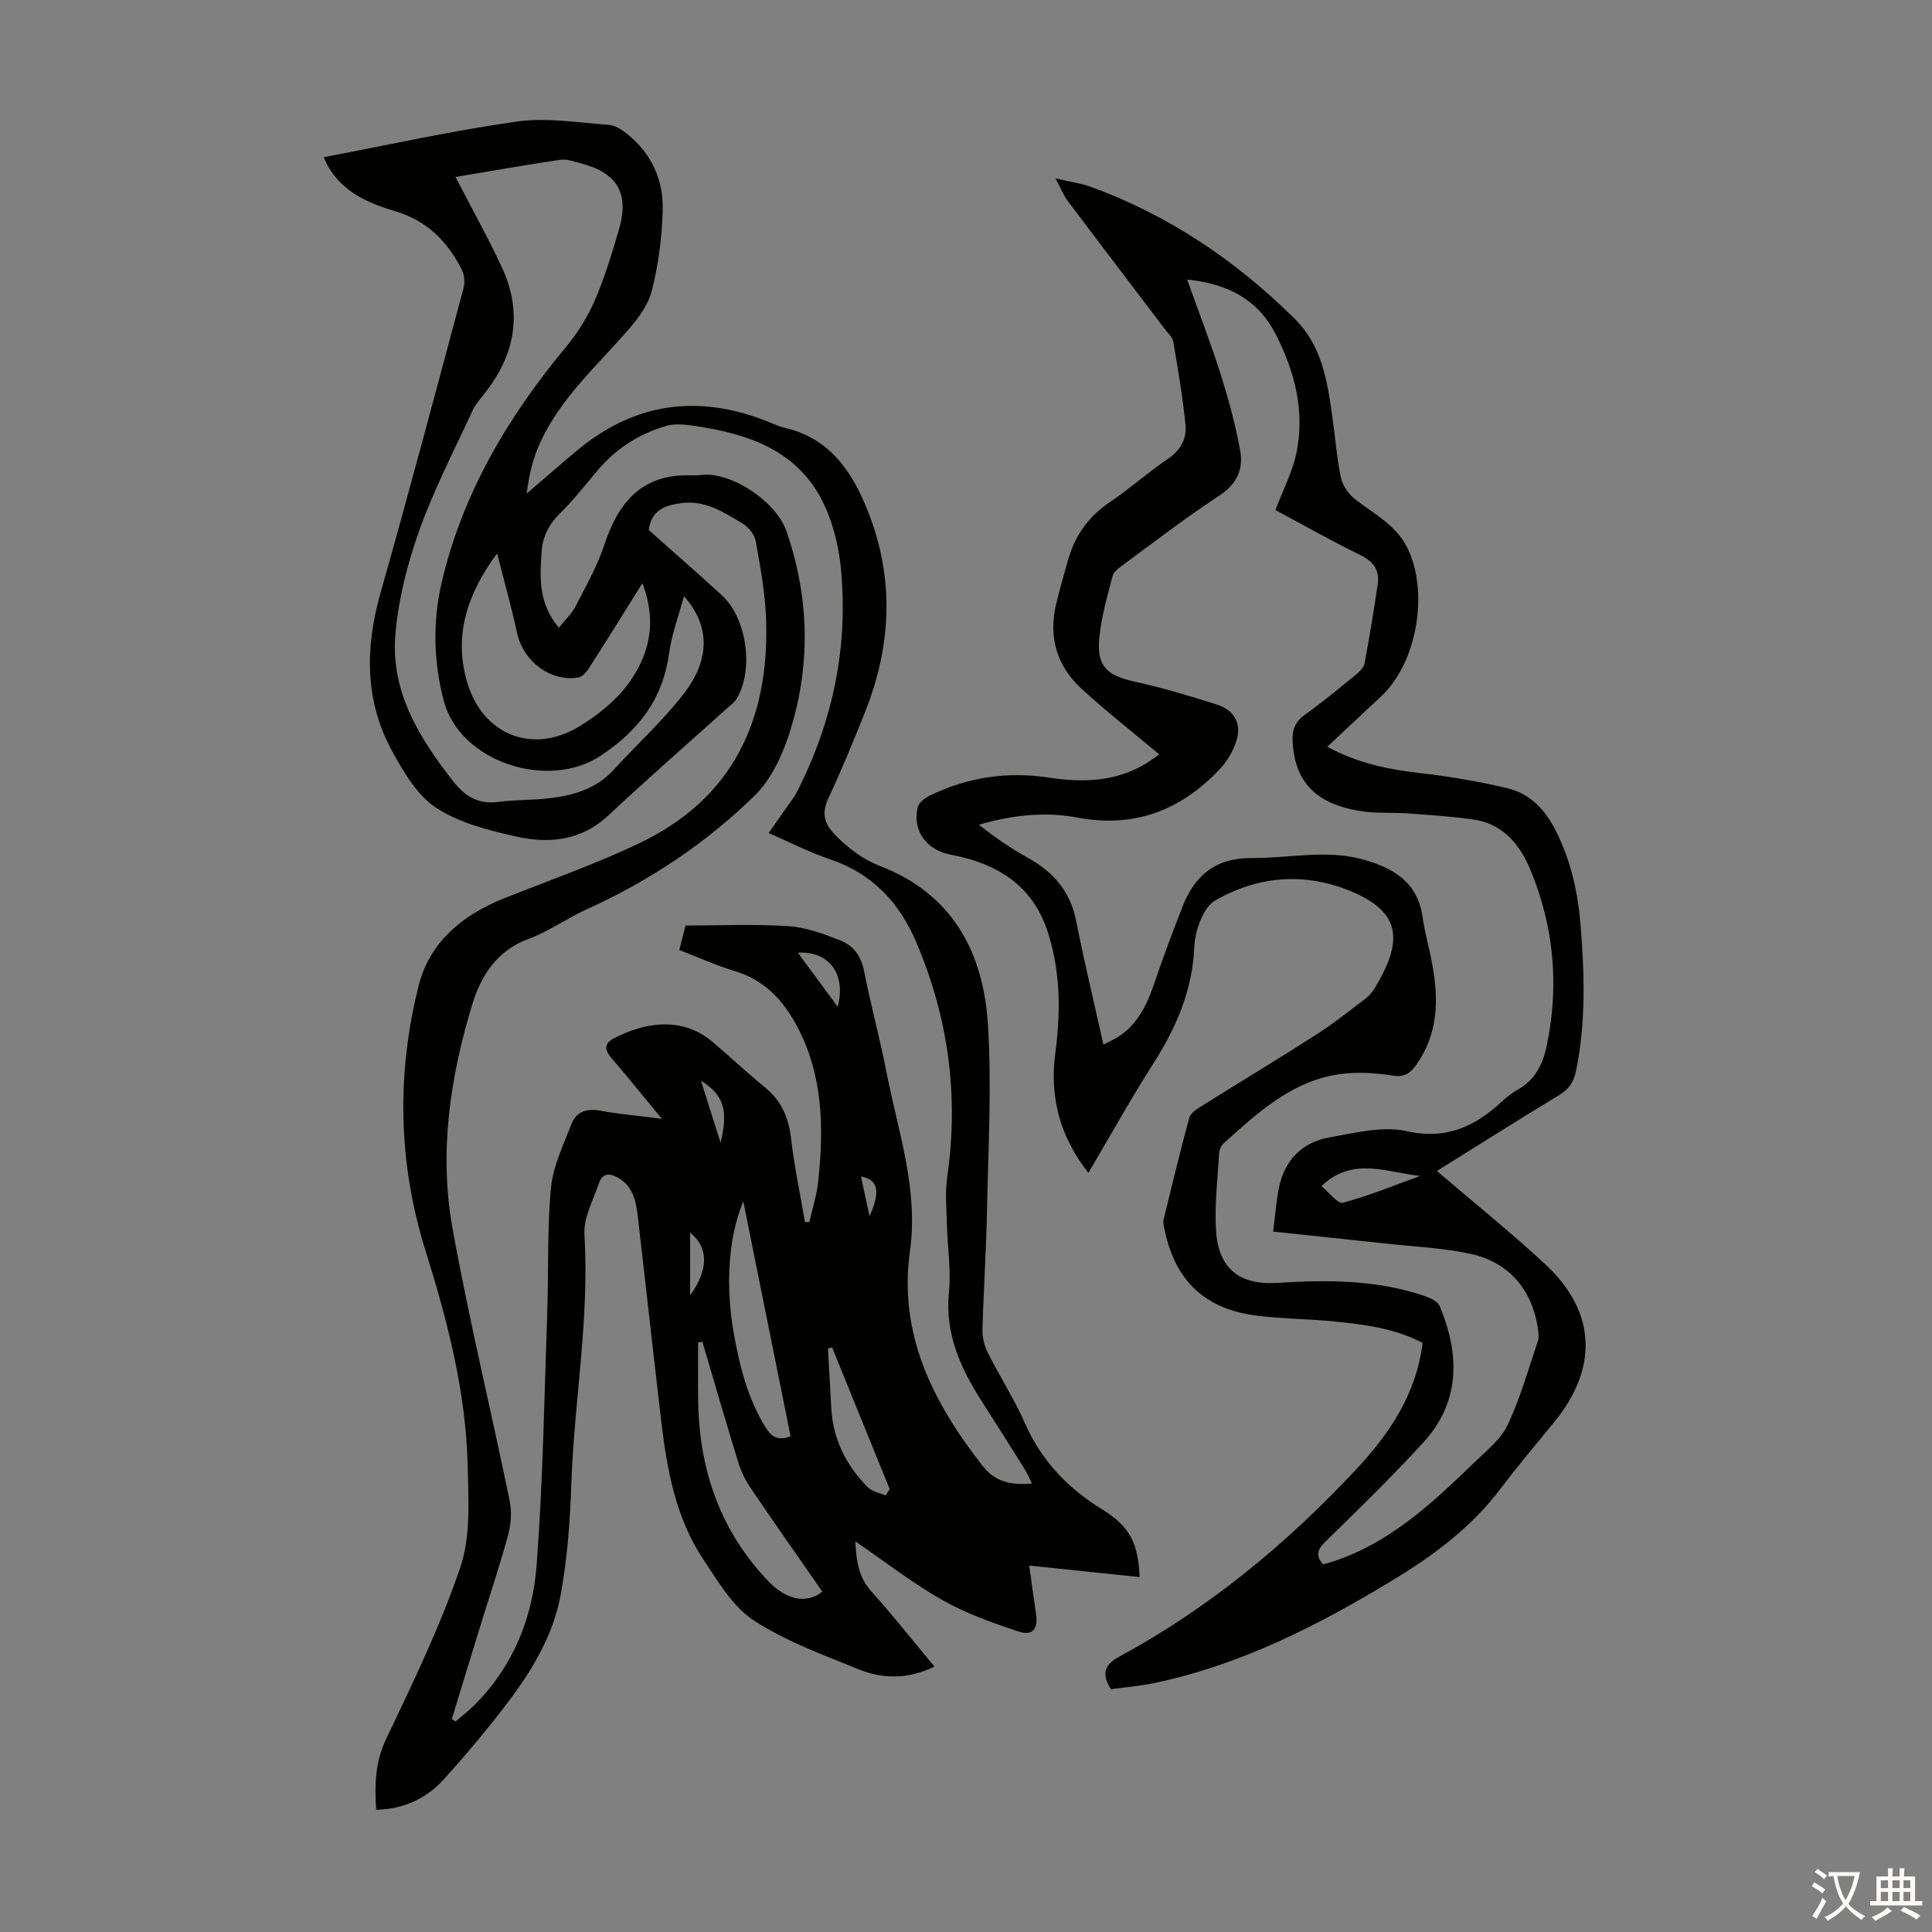
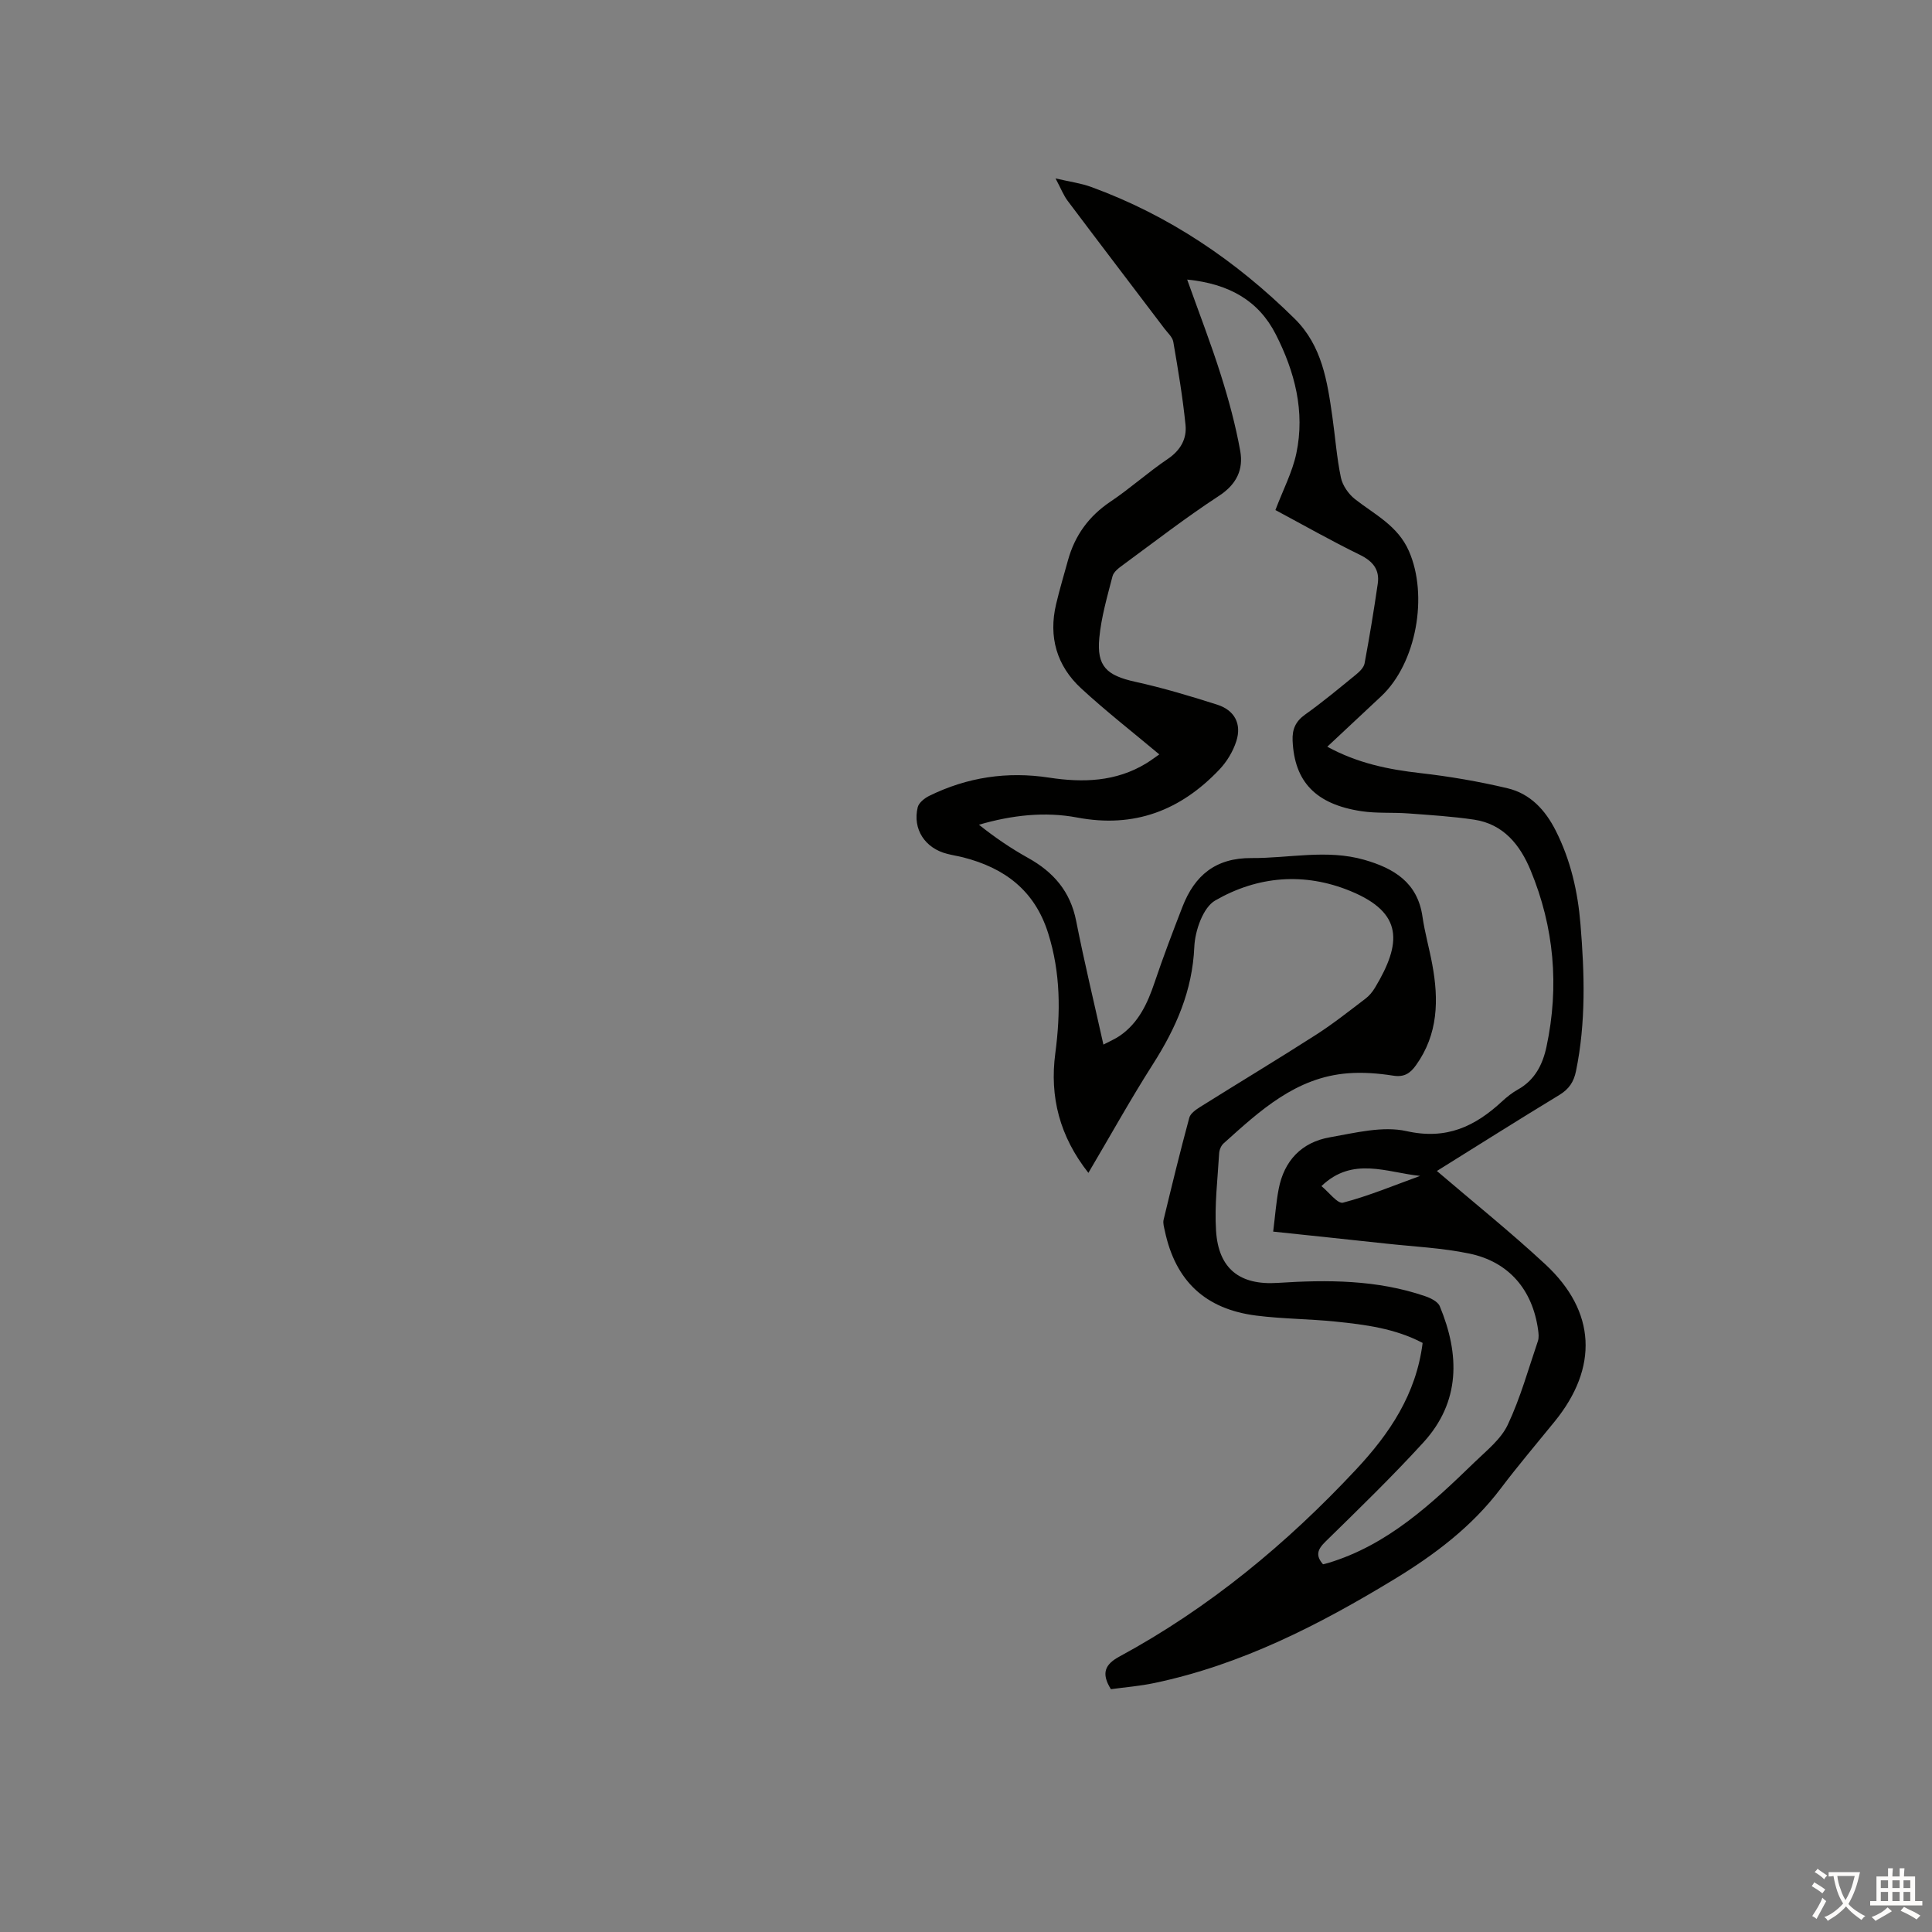
<svg xmlns="http://www.w3.org/2000/svg" enable-background="new 0 0 400 400" viewBox="0 0 400 400">
  <rect x="0" y="0" width="400" height="400" fill="#808080" stroke="none" />
-   <path d="m235.95 326.52c-7.6-.8-14.92-1.56-22.86-2.39.49 3.51.92 6.78 1.41 10.04.46 3.08-.7 4.59-3.63 3.61-5.36-1.78-10.8-3.69-15.69-6.46-6.18-3.5-11.84-7.92-18.1-12.2.23 4.12.68 7.43 3.31 10.34 4.47 4.96 8.61 10.23 13.08 15.59-5.39 2.62-10.62 2.61-15.59.6-7.45-3.02-15.16-5.82-21.82-10.16-4.34-2.83-7.35-8-10.37-12.51-5.82-8.69-7.61-18.76-8.81-28.92-1.65-13.99-3.18-28-4.81-41.99-.36-3.13-.87-6.28-3.93-8.13-1.64-.99-3.34-1.26-4.09.93-1.22 3.54-3.26 7.24-3.05 10.75 1.07 17.44-2.15 34.61-2.73 51.93-.25 7.57-.83 15.21-2.19 22.64-1.46 8.01-5.59 15.11-10.43 21.59-4.27 5.72-8.9 11.2-13.68 16.52-3.63 4.05-8.38 6.26-14.09 6.4-.3-5.02-.28-9.75 2.04-14.61 5.57-11.69 11.26-23.43 15.4-35.65 2.17-6.41 1.66-13.9 1.51-20.88-.34-15.33-4.17-30.04-8.73-44.62-5.68-18.15-6.04-36.67-1.38-55.02 2.24-8.8 8.98-14.45 17.43-17.84 9.54-3.82 19.29-7.21 28.53-11.66 19.04-9.17 26.54-25.38 25.95-45.79-.16-5.56-1.19-11.11-2.16-16.6-.24-1.37-1.53-2.94-2.78-3.68-3.82-2.25-7.59-4.81-12.45-4.2-3.45.43-6.34 1.33-6.93 5.59 4.96 4.41 10.1 8.89 15.13 13.49 5.18 4.74 6.69 15.39 3.08 21.43-.44.74-1.22 1.29-1.88 1.89-8.24 7.41-16.59 14.7-24.68 22.27-5.73 5.36-12.49 5.91-19.44 4.3-5.61-1.3-11.58-2.79-16.26-5.9-3.9-2.59-6.7-7.36-9.06-11.68-5.73-10.47-5.63-21.49-2.4-32.85 5.95-20.96 11.53-42.03 17.18-63.08.31-1.16.16-2.71-.37-3.77-2.92-5.82-7.24-10.16-13.67-12.07-5.67-1.69-10.98-3.95-14.09-9.46-.27-.47-.47-.98-.83-1.76 13.49-2.56 26.67-5.51 40.02-7.39 6.21-.87 12.72.25 19.08.7 1.31.09 2.7 1.05 3.79 1.93 5.07 4.06 7.49 9.61 7.3 15.9-.17 5.54-.9 11.16-2.26 16.52-.78 3.05-2.99 5.94-5.14 8.39-6.41 7.3-13.73 13.89-17.91 22.89-1.52 3.28-2.4 6.87-2.85 10.7.82-.71 1.64-1.42 2.46-2.12 2.72-2.33 5.41-4.69 8.17-6.97 11.69-9.66 24.62-11.47 38.67-6.06 1.36.52 2.68 1.2 4.08 1.52 9.31 2.15 13.93 8.93 17.2 17.13 5.56 13.91 4.98 27.76-.45 41.52-2.42 6.13-4.95 12.23-7.74 18.21-1.24 2.66-.85 4.81.86 6.76 1.45 1.66 3.18 3.14 4.97 4.44 1.53 1.1 3.25 2.03 5.01 2.71 14.93 5.78 21.29 17.81 22.25 32.65.83 12.91.06 25.93-.19 38.9-.16 8.17-.72 16.33-.93 24.5-.04 1.58.42 3.32 1.13 4.74 2.46 4.89 5.46 9.53 7.66 14.53 3.42 7.78 8.85 13.46 16.02 17.87 5.76 3.56 7.42 7.02 7.73 14zm-142.4 29.37.78.51c1.33-1.15 2.74-2.22 3.97-3.46 7.95-7.98 11.98-18.01 12.8-28.87 1.31-17.27 1.58-34.63 2.19-51.95.31-8.72-.04-17.48.78-26.15.42-4.51 2.57-8.9 4.23-13.23 1-2.6 3.19-3.3 6.02-2.78 3.88.72 7.84 1.05 12.71 1.67-3.91-4.72-7.11-8.71-10.44-12.58-1.41-1.63-1.56-2.98.42-4.03 5.88-3.11 13.9-4.88 20.46.65 3.68 3.1 7.17 6.41 10.9 9.45 3.43 2.79 4.92 6.29 5.42 10.64.66 5.78 1.89 11.5 2.87 17.25.3.01.6.01.91.02.62-2.78 1.51-5.53 1.82-8.34 1.22-11.14 1.03-22.17-4.45-32.37-2.82-5.25-6.68-9.4-12.7-11.23-3.91-1.19-7.66-2.89-11.59-4.4.43-1.71.77-3.07 1.28-5.07 7.21 0 14.27-.33 21.28.13 3.67.24 7.36 1.6 10.83 2.98 2.62 1.04 4.26 3.2 4.86 6.31 1.36 7.02 3.28 13.93 4.64 20.95 2.37 12.23 6.65 24.19 4.86 37-2.42 17.28 4.77 31.36 14.99 44.45 2.69 3.45 5.99 4.07 10.25 3.71-.57-1.16-.94-2.08-1.45-2.9-2.9-4.64-5.81-9.28-8.78-13.89-4.49-6.97-7.82-14.16-6.94-22.89.46-4.52-.3-9.15-.41-13.73-.08-3.35-.43-6.75.05-10.03 2.43-16.82.26-32.97-6.39-48.59-3.57-8.38-9.21-14.32-18.01-17.26-4.18-1.4-8.14-3.47-12.56-5.39 1.26-1.8 2.21-3.14 3.14-4.5.95-1.38 2.04-2.69 2.79-4.17 7.42-14.62 10.64-30.16 8.98-46.46-.5-4.88-1.84-10.02-4.16-14.3-5.4-9.97-15.22-13.22-25.71-14.8-2.05-.31-4.32-.62-6.23-.07-5.69 1.65-10.55 4.78-14.39 9.4-2.5 3.01-4.96 6.1-7.74 8.84-2.3 2.27-3.52 4.86-3.71 7.95-.33 5.19-.73 10.43 3.59 15.61 1.33-1.68 2.69-2.94 3.49-4.5 2.13-4.15 4.47-8.27 5.92-12.67 2.9-8.79 7.77-14.67 17.82-14.39.78.02 1.57.01 2.35-.08 5.94-.68 15.38 5.32 17.58 11.76 4.82 14.08 4.99 28.15.43 42.14-1.48 4.52-3.8 9.34-7.14 12.58-10.06 9.8-21.68 17.55-34.54 23.38-4.17 1.89-7.97 4.66-12.24 6.22-6.54 2.39-9.83 7.72-11.58 13.46-4.6 15.09-6.95 30.72-4.12 46.39 3.41 18.91 7.96 37.61 11.84 56.44.47 2.27.28 4.88-.33 7.14-1.73 6.36-3.84 12.61-5.78 18.91-1.97 6.37-3.91 12.76-5.86 19.14zm48.06-232.45c-1.08 4.02-2.53 7.8-3.06 11.7-1.28 9.49-6.17 15.97-14.15 21.3-10.87 7.26-29.19 1.35-32.52-11.34-2.14-8.15-2.32-16.42-.41-24.6 4.33-18.48 13.76-34.28 25.78-48.75 2.38-2.87 4.43-6.18 5.91-9.59 2.03-4.7 3.52-9.65 4.97-14.58 2.22-7.52-.3-11.79-7.86-13.76-1.4-.37-2.91-.94-4.27-.74-7.13 1.05-14.22 2.31-21.69 3.56 3.5 6.78 6.84 12.72 9.68 18.9 4.23 9.22 2.65 17.84-3.53 25.74-.96 1.23-2.03 2.44-2.67 3.83-3.79 8.21-7.98 16.29-11.01 24.78-2.45 6.88-4.3 14.2-4.92 21.46-1.01 11.84 4.94 21.44 12 30.44 2.52 3.21 5.26 4.77 9.36 4.23 3.43-.45 6.93-.34 10.37-.73 5.08-.58 9.84-1.94 13.49-5.94 4.82-5.29 10.2-10.14 14.54-15.79 5.42-7.07 5.42-14.02-.01-20.12zm-8.61-2.69c-3.94 6.28-7.39 11.87-10.94 17.4-.55.86-1.41 1.96-2.28 2.11-5.82.98-11.45-3.34-12.73-9.23-1.2-5.52-2.74-10.97-4.13-16.45-6.12 8.26-9.07 16.94-6.2 26.67 3.21 10.9 13.54 15.04 23.24 9.13 3.66-2.23 7.27-5.07 9.84-8.45 4.53-5.99 6.38-12.89 3.2-21.18zm12.42 157.05c-.29.05-.59.11-.88.16 0 4.01-.05 8.02.01 12.02.2 14.28 4.52 26.96 14.57 37.43 3.64 3.79 7.86 4.77 11.13 2.12-4.95-7.13-9.96-14.25-14.85-21.46-1.1-1.63-1.99-3.49-2.57-5.37-2.55-8.26-4.95-16.59-7.41-24.9zm18.26 19.57c-3.26-16.21-6.53-32.42-9.79-48.64-3.2 7.63-3.66 17.85-1.98 27.26 1.22 6.85 2.88 13.52 6.59 19.53 1.23 2.01 2.68 2.84 5.18 1.85zm19.69 12.25c.28-.44.55-.89.83-1.33-3.97-9.77-7.95-19.55-11.92-29.32-.29.08-.57.15-.86.23.23 4.11.46 8.23.69 12.34.35 6.45 3.08 11.84 7.53 16.36.89.91 2.46 1.17 3.73 1.72zm-18.18-112.38c2.75 3.73 5.37 7.28 8.25 11.2 1.79-6.83-1.83-11.56-8.25-11.2zm-22.31 70.94c3.92-5.39 3.79-9.96 0-12.97zm6.31-31.6c1.64-6.67.65-9.9-4.06-12.82 1.4 4.43 2.65 8.38 4.06 12.82zm29.06 6.99c.58 2.69 1.13 5.25 1.78 8.25 2.02-4.59 2.21-7.53-1.78-8.25z" fill="#010100" />
  <path d="m297.49 242.44c7.61 6.51 15.29 12.67 22.48 19.35 10.48 9.74 10.98 21.34 1.92 32.5-3.74 4.61-7.59 9.13-11.16 13.86-5.98 7.93-13.74 13.76-22.1 18.84-15.54 9.44-31.63 17.68-49.62 21.46-3.03.64-6.14.88-9.01 1.28-2.06-3.31-1.22-5.14 1.75-6.75 18.59-10.07 34.66-23.37 49.03-38.76 6.89-7.37 12.43-15.54 13.76-26.18-5.66-2.99-11.85-3.79-18.04-4.42-5.45-.56-10.96-.55-16.39-1.24-10.58-1.33-16.75-7.19-18.94-17.52-.16-.76-.43-1.6-.26-2.32 1.7-7.06 3.42-14.12 5.32-21.13.24-.9 1.4-1.69 2.3-2.26 7.96-4.99 16.01-9.83 23.92-14.9 3.56-2.28 6.89-4.93 10.26-7.49.78-.59 1.46-1.42 1.97-2.27 5.56-9.26 5.85-15.49-5.02-19.98-9.63-3.98-19.3-3.13-28.07 1.93-2.51 1.45-4.17 6.24-4.32 9.58-.39 9.12-3.8 16.83-8.57 24.31-4.62 7.24-8.79 14.77-13.36 22.5-5.95-7.55-8.05-15.74-6.85-24.76 1.11-8.42 1.11-16.67-1.49-24.89-2.79-8.85-9.04-13.5-17.62-15.68-1.08-.27-2.19-.44-3.27-.72-4.59-1.15-7.2-5.11-6.11-9.64.23-.94 1.42-1.89 2.4-2.37 7.86-3.86 16.14-5.1 24.81-3.77 7.01 1.07 13.84.87 20.13-2.97 1.02-.63 1.98-1.36 2.68-1.84-5.51-4.62-11.04-8.93-16.18-13.67-5.07-4.68-6.79-10.67-5.18-17.46.72-3.04 1.62-6.04 2.45-9.05 1.42-5.15 4.31-9.14 8.81-12.16 4.08-2.73 7.76-6.07 11.84-8.82 2.64-1.78 3.98-4.16 3.69-7.04-.58-5.77-1.55-11.5-2.53-17.21-.17-.99-1.15-1.85-1.82-2.73-6.69-8.83-13.41-17.63-20.06-26.48-.85-1.13-1.37-2.51-2.5-4.63 2.97.69 5.23.99 7.33 1.75 16.14 5.88 30.01 15.28 42.19 27.31 5.66 5.6 6.74 12.92 7.79 20.26.6 4.21.9 8.47 1.77 12.62.34 1.63 1.57 3.4 2.9 4.45 4.1 3.21 8.87 5.5 11.17 10.74 4.06 9.21 1.57 23.22-5.7 30.06-3.64 3.42-7.29 6.82-11.19 10.47 6.3 3.43 12.64 4.71 19.24 5.46 6.07.69 12.13 1.73 18.07 3.14 4.69 1.11 7.82 4.47 10 8.8 3.08 6.1 4.56 12.61 5.11 19.34.84 10.17 1.15 20.34-.93 30.43-.45 2.21-1.44 3.72-3.46 4.94-8.61 5.22-17.11 10.61-25.34 15.73zm-69.04-26.17c1.33-.7 2.44-1.16 3.41-1.83 3.88-2.69 5.72-6.69 7.18-11.02 1.78-5.28 3.76-10.49 5.78-15.69 2.52-6.49 6.86-10.13 14.31-10.08 7.78.05 15.58-1.86 23.35.37 6.15 1.77 11.02 4.7 12.03 11.77.48 3.31 1.41 6.56 2.02 9.85 1.37 7.36 1.24 14.48-3.37 20.91-1.22 1.7-2.45 2.51-4.73 2.15-3.07-.48-6.25-.73-9.33-.49-10.8.82-18.26 7.77-25.77 14.52-.52.46-.88 1.35-.92 2.06-.31 5.34-.98 10.72-.64 16.04.5 7.83 4.88 11.29 12.74 10.78 10.33-.67 20.58-.66 30.52 2.74 1.15.39 2.66 1.12 3.06 2.09 4.15 10 4.31 19.77-3.41 28.22-6.48 7.09-13.4 13.8-20.27 20.53-1.7 1.66-2.04 2.91-.49 4.68.42-.11.74-.18 1.06-.27 12.35-3.73 21.42-12.25 30.36-20.91 2.48-2.4 5.43-4.73 6.83-7.72 2.61-5.53 4.26-11.52 6.24-17.33.23-.69.14-1.53.04-2.28-1.14-8.3-6.03-14.11-14.23-15.82-5.66-1.18-11.51-1.44-17.28-2.07-7.64-.83-15.28-1.63-23.34-2.48.41-3.31.61-6.08 1.13-8.79 1.12-5.9 4.76-9.71 10.59-10.73 5.25-.92 10.93-2.39 15.9-1.28 8.28 1.85 14.18-.98 19.8-6.19.98-.91 2.06-1.76 3.22-2.41 3.53-1.96 5.16-5.18 5.95-8.9 2.66-12.5 1.58-24.73-3.3-36.51-2.16-5.23-5.6-9.57-11.69-10.48-4.51-.67-9.08-.95-13.63-1.29-3.23-.24-6.52.02-9.7-.46-9.48-1.43-13.88-6.11-14.25-14.61-.1-2.32.59-3.97 2.58-5.39 3.64-2.59 7.08-5.46 10.55-8.29.74-.61 1.61-1.45 1.77-2.31 1.02-5.48 1.93-10.98 2.73-16.5.42-2.9-.99-4.65-3.7-5.98-5.99-2.92-11.8-6.23-17.49-9.27 1.59-4.2 3.51-7.85 4.33-11.72 1.84-8.68-.32-16.93-4.25-24.65-3.57-7.01-9.67-10.47-18.35-11.35 2.48 6.95 4.93 13.26 6.96 19.7 1.64 5.18 3.07 10.46 4.03 15.8.68 3.79-.73 6.88-4.37 9.26-6.83 4.46-13.3 9.47-19.89 14.31-.87.63-1.96 1.44-2.19 2.37-1.09 4.21-2.32 8.44-2.73 12.74-.57 5.89 1.55 7.79 7.37 9.08 5.76 1.27 11.44 2.96 17.06 4.76 3.58 1.15 5.08 3.98 3.94 7.54-.68 2.14-1.98 4.29-3.54 5.92-8.02 8.43-17.59 12.14-29.41 9.9-6.67-1.26-13.47-.51-20.34 1.49 3.25 2.6 6.61 4.89 10.15 6.86 5.28 2.93 8.78 6.95 9.98 13.07 1.66 8.42 3.68 16.77 5.64 25.59zm65.57 27.19c-6.9-.7-13.96-4.1-20.43 2.11 1.49 1.2 3.35 3.72 4.47 3.43 5.43-1.43 10.66-3.62 15.96-5.54z" fill="#010100" />
  <g fill="#fcfbfa">
    <path d="m377.9 391.2c-.2.3-.4.5-.6.8-.7-.6-1.4-1-2.2-1.5.2-.3.4-.5.5-.8.6.4 1.4.8 2.3 1.5zm-1.8 6.1c-.2-.2-.5-.4-.9-.6.4-.6.8-1.2 1.2-1.9s.7-1.3.9-1.9c.3.3.5.5.8.7-.7 1.3-1.4 2.6-2 3.7zm2.2-9c-.3.3-.5.5-.6.8-.6-.6-1.3-1.1-2-1.5.3-.3.5-.5.6-.7.6.5 1.3.9 2 1.4zm.3.2v-.9h2 4.5c-.3 1.3-.6 2.5-1 3.6s-.9 2.1-1.4 3c.4.5 1 1 1.6 1.4s1.2.8 1.9 1.1c-.3.2-.5.4-.8.8-.4-.3-1-.7-1.6-1.2s-1.2-1.1-1.6-1.6c-.5.6-1.1 1.1-1.7 1.6s-1.4.9-2.1 1.4c-.1-.3-.3-.5-.7-.8.6-.2 1.2-.5 1.9-1s1.4-1.1 2-1.8c-.5-.8-.9-1.6-1.2-2.5s-.6-2-.8-3.2c-.4.1-.7.1-1 .1zm2.5 2.7c.3 1 .7 1.7 1 2.2.3-.5.6-1.1 1-2s.6-1.9.9-3h-3.2-.4c.1.9.3 1.8.7 2.8z" />
    <path d="m396.5 388.5v1.5 3.6h1.5v.9c-.4 0-1 0-1.7 0h-7.9c-.5 0-.9 0-1.2 0v-.9h1.3v-3.5c0-.7 0-1.2 0-1.6h2.4c0-.8 0-1.4 0-1.7h1c0 .3-.1.8-.1 1.7h1.5c0-.8 0-1.4 0-1.7h1c0 .3-.1.9-.1 1.7zm-8.2 9.2c-.2-.3-.5-.5-.8-.8.8-.3 1.4-.6 1.9-.9s1-.7 1.4-1.1c.3.3.6.5.9.8-1.6 1-2.8 1.6-3.4 2zm2.6-6.8v-1.6h-1.5v1.6zm0 2.7v-1.9h-1.5v1.9zm2.4-2.7v-1.6h-1.5v1.6zm0 2.7v-1.9h-1.5v1.9zm.2 2 .7-.8c.4.2.9.5 1.6.8s1.3.7 1.8 1c-.3.3-.5.5-.8.8-.4-.3-1.5-1-3.3-1.8zm2-4.7v-1.6h-1.4v1.6zm0 2.7v-1.9h-1.4v1.9z" />
  </g>
</svg>